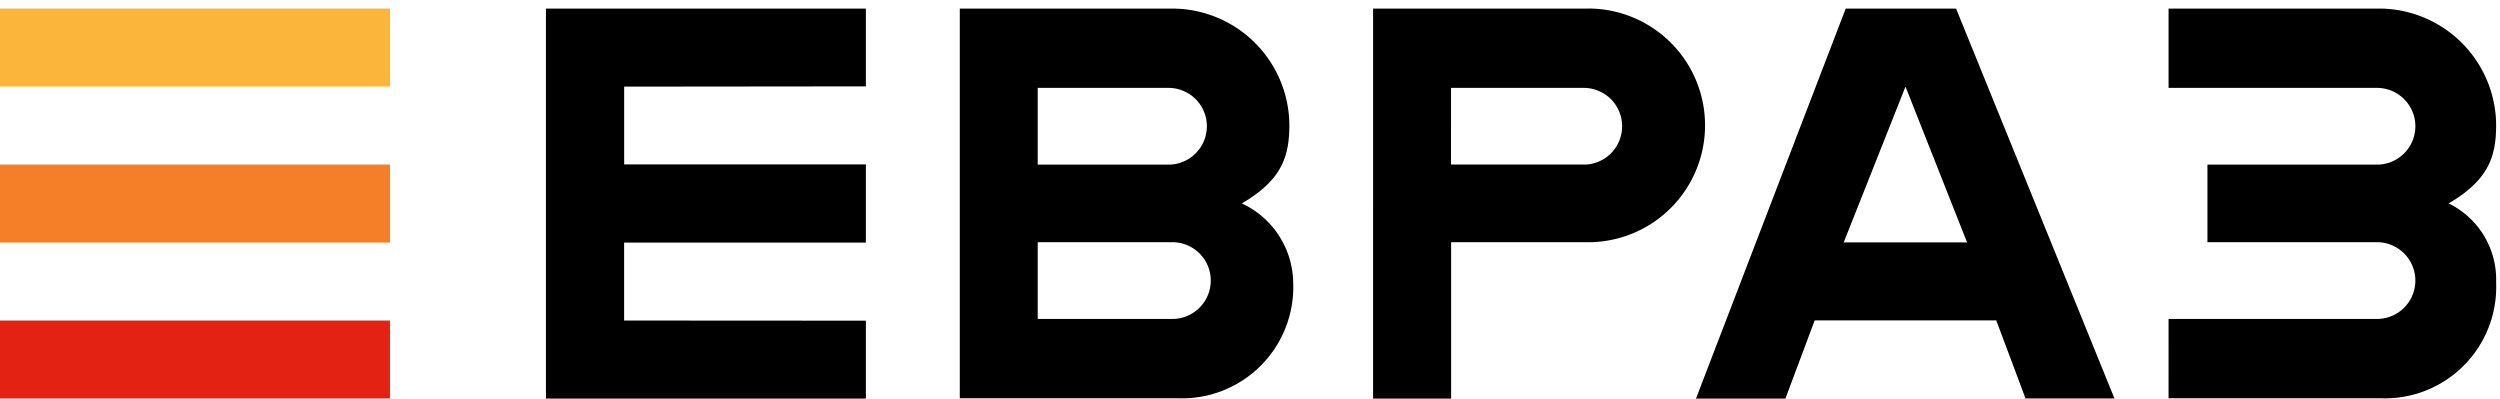
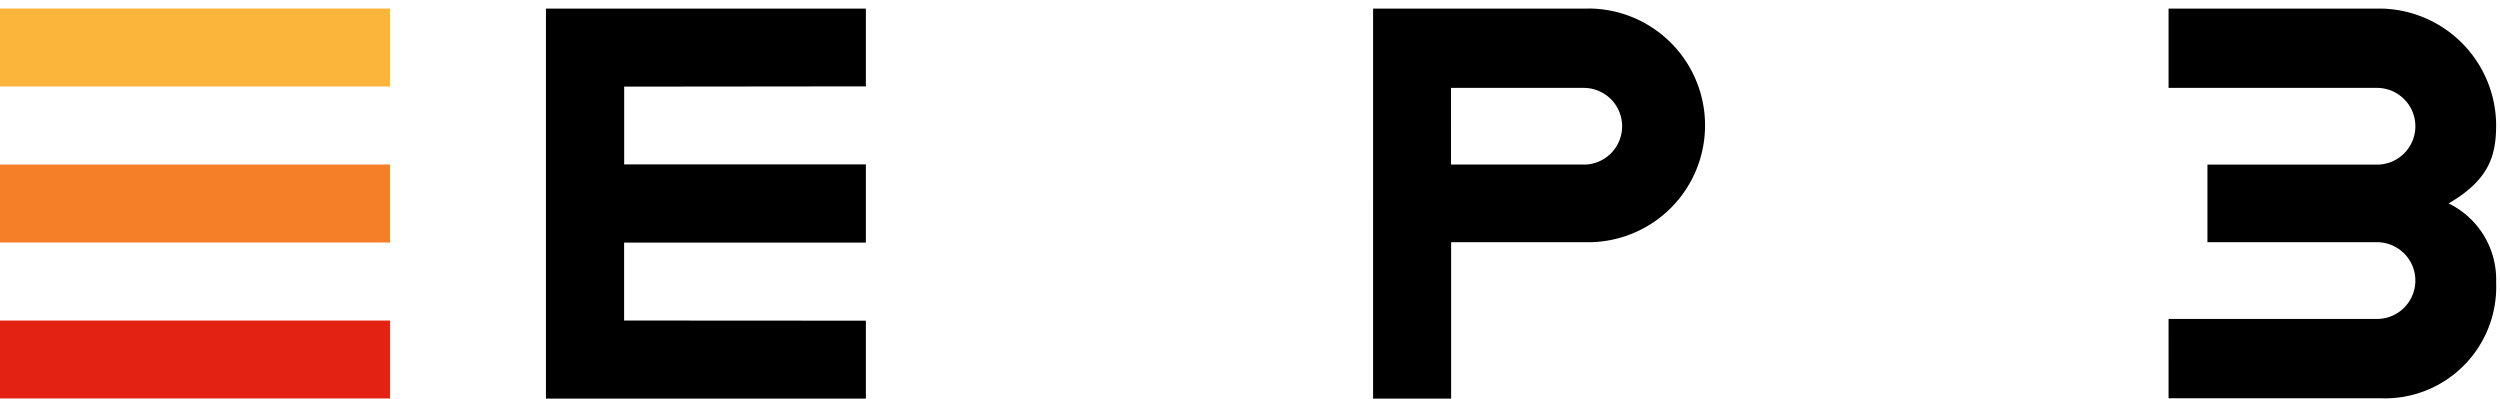
<svg xmlns="http://www.w3.org/2000/svg" id="logo45" width="138" height="22" viewBox="0 0 138 22">
  <defs>
    <clipPath id="clip-path">
      <rect id="Прямоугольник_995" data-name="Прямоугольник 995" width="138" height="22" />
    </clipPath>
  </defs>
  <rect id="Прямоугольник_992" data-name="Прямоугольник 992" width="21.527" height="4.305" transform="translate(0 0.471)" fill="#fcb53b" />
  <rect id="Прямоугольник_993" data-name="Прямоугольник 993" width="21.527" height="4.305" transform="translate(0 9.082)" fill="#f57f29" />
  <rect id="Прямоугольник_994" data-name="Прямоугольник 994" width="21.527" height="4.305" transform="translate(0 17.692)" fill="#e32213" />
-   <path id="Контур_1545" data-name="Контур 1545" d="M1316.126,4.341l3.4,8.6h-6.811Zm-3.3-4.307-8.264,21.527h4.936l1.616-4.315,10.023,0,1.616,4.311h4.909L1318.918.034Z" transform="translate(-1210.943 0.44)" />
  <path id="Контур_1546" data-name="Контур 1546" d="M419.94.034V21.561H437.6v-4.3l-13.345-.008v-4.3H437.6V8.634H424.258V4.342L437.6,4.328V.034Z" transform="translate(-389.804 0.44)" />
  <g id="Сгруппировать_1478" data-name="Сгруппировать 1478">
    <g id="Сгруппировать_1475" data-name="Сгруппировать 1475" clip-path="url(#clip-path)">
      <path id="Контур_1547" data-name="Контур 1547" d="M1668.034,21.542h11.66a6.147,6.147,0,0,0,6.422-6.39,4.672,4.672,0,0,0-2.623-4.365c2.3-1.338,2.624-2.706,2.624-4.365a6.469,6.469,0,0,0-6.422-6.39h-11.66V4.411h11.459a2.118,2.118,0,1,1,0,4.235h-9.313v4.283h9.313a2.118,2.118,0,1,1,0,4.235h-11.459Z" transform="translate(-1548.33 0.441)" />
    </g>
    <g id="Сгруппировать_1476" data-name="Сгруппировать 1476" clip-path="url(#clip-path)">
      <path id="Контур_1548" data-name="Контур 1548" d="M1068,.034h-11.875V21.561h4.308V12.93H1068a6.448,6.448,0,1,0,0-12.9m-.2,8.613h-7.373V4.412h7.373a2.118,2.118,0,0,1,0,4.235" transform="translate(-980.331 0.44)" />
    </g>
    <g id="Сгруппировать_1477" data-name="Сгруппировать 1477" clip-path="url(#clip-path)">
-       <path id="Контур_1549" data-name="Контур 1549" d="M753.823,10.788c2.3-1.338,2.623-2.706,2.623-4.365a6.469,6.469,0,0,0-6.422-6.39h-11.77V21.542h11.983a6.147,6.147,0,0,0,6.422-6.39,4.9,4.9,0,0,0-2.836-4.365M742.556,4.411h7.265a2.118,2.118,0,0,1,0,4.235h-7.265Zm7.481,12.754h-7.481V12.929h7.48a2.118,2.118,0,0,1,0,4.235" transform="translate(-685.274 0.441)" />
-     </g>
+       </g>
  </g>
</svg>